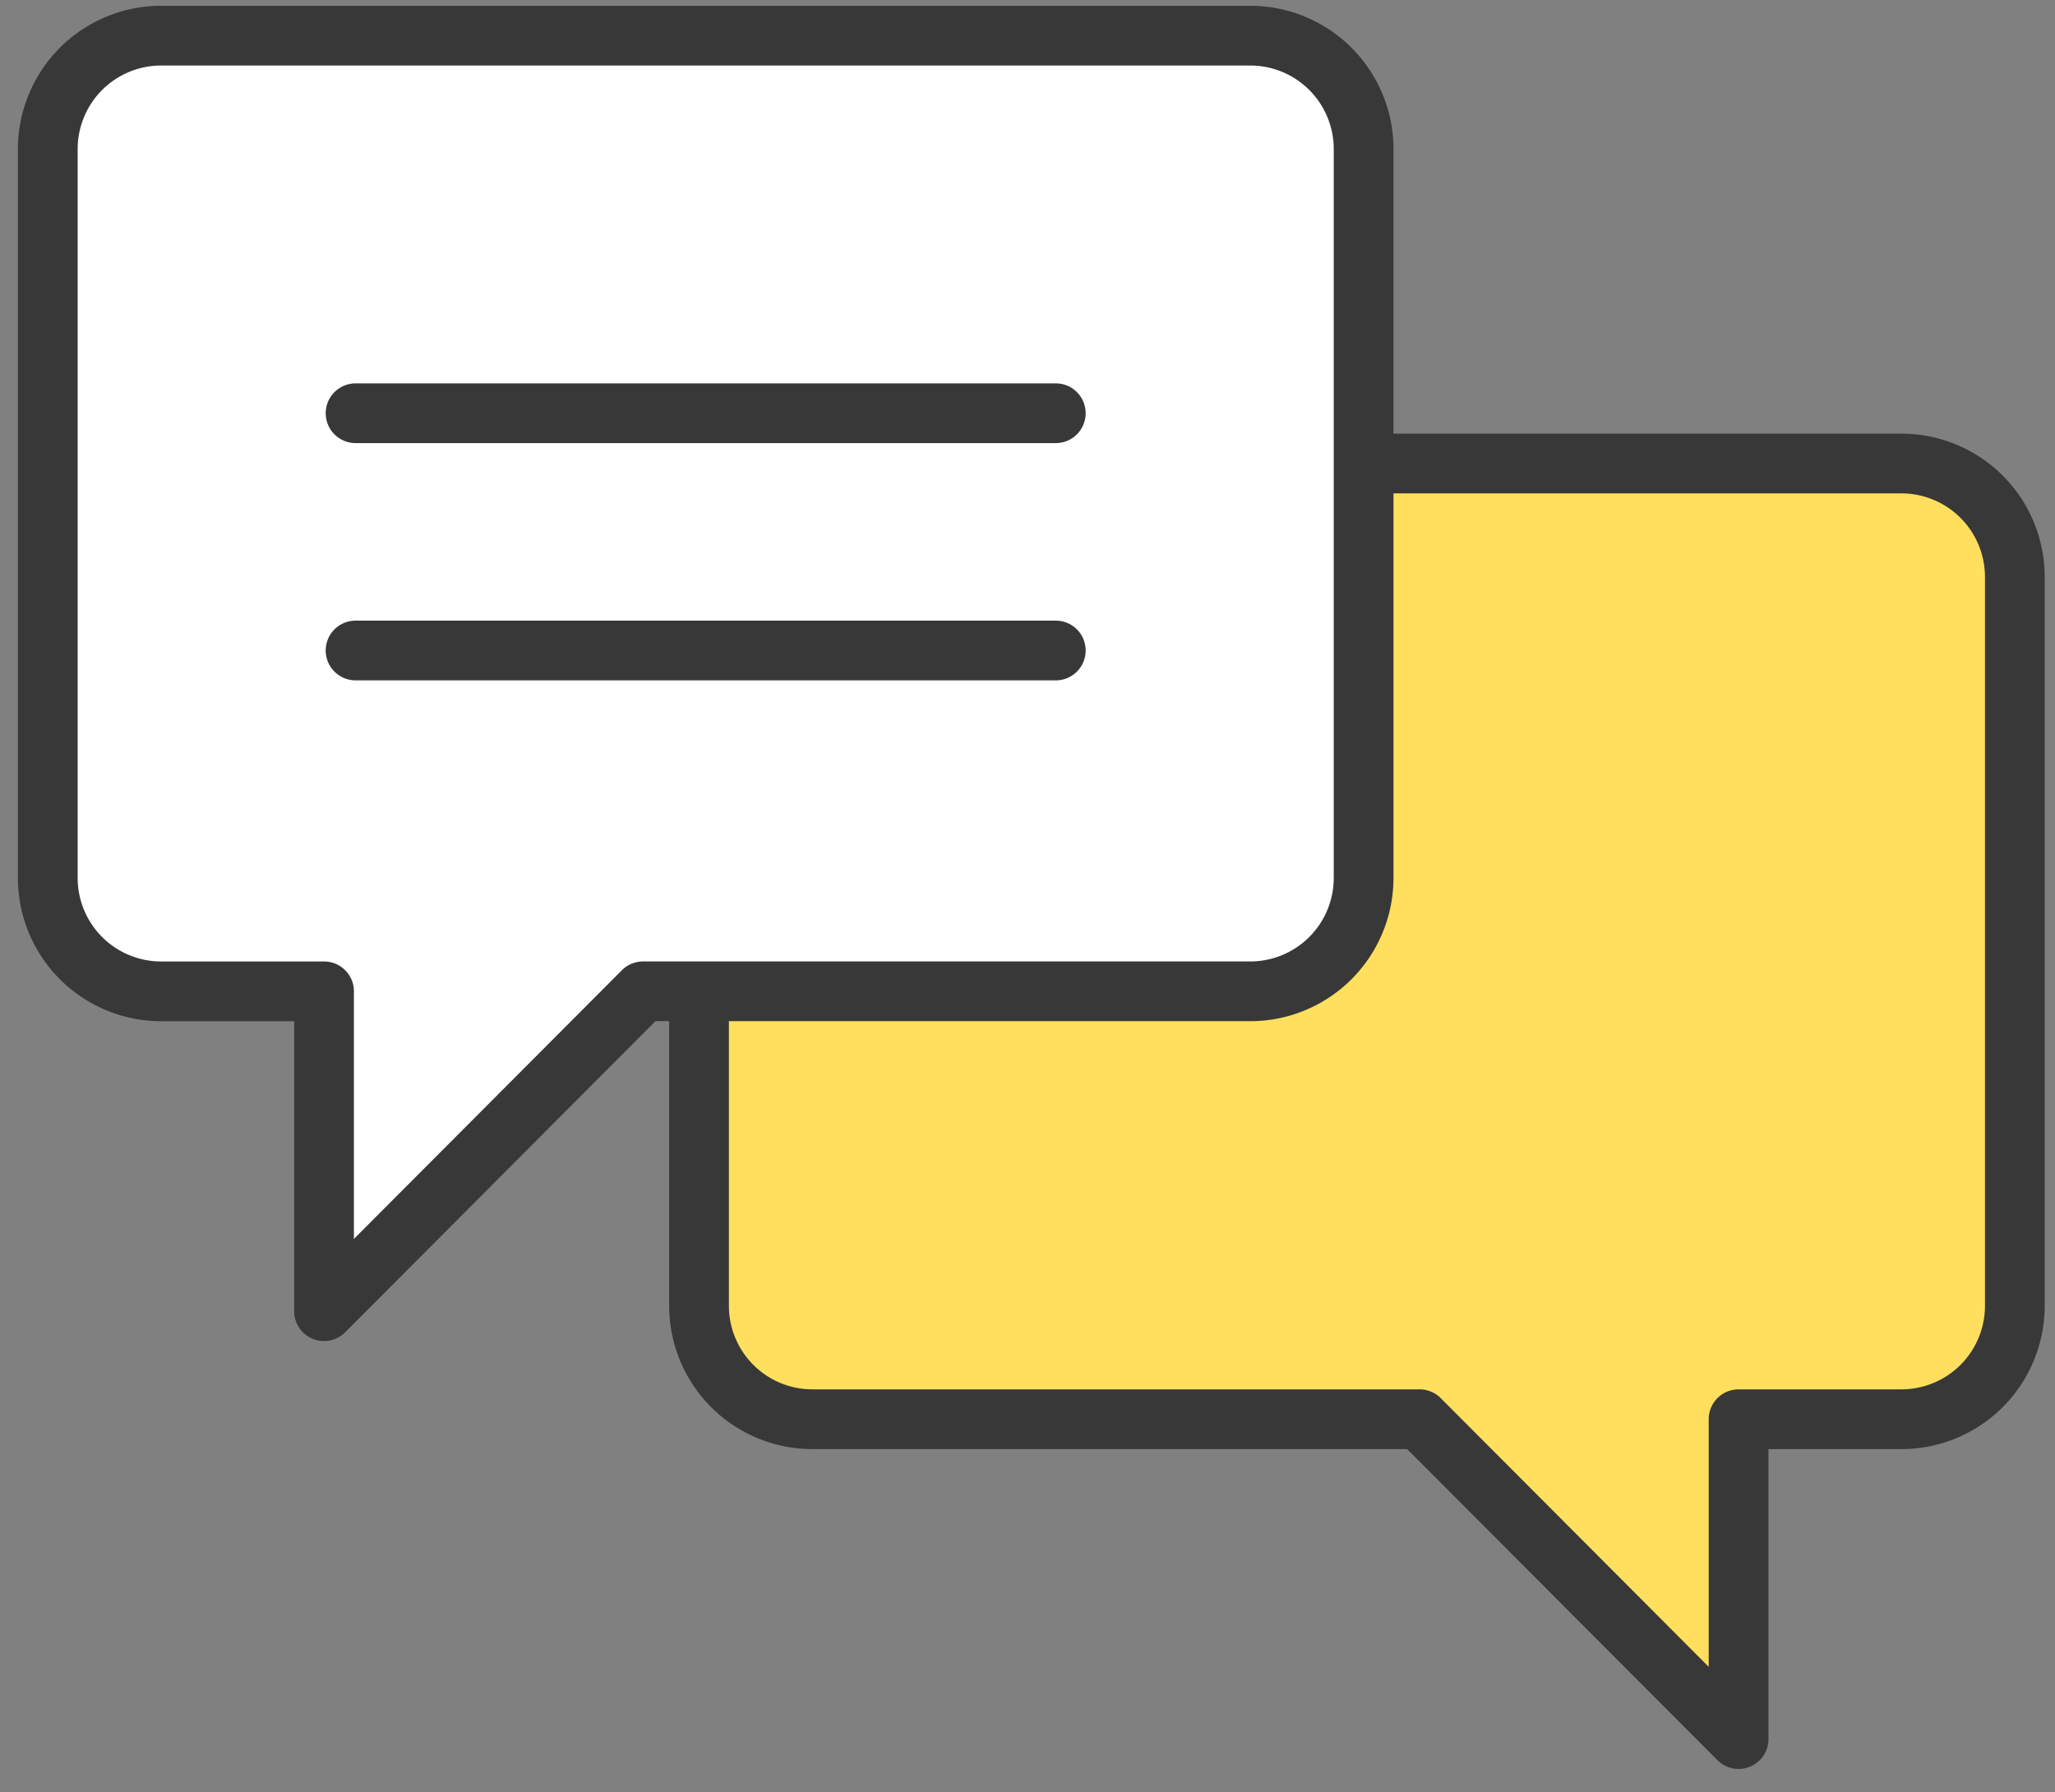
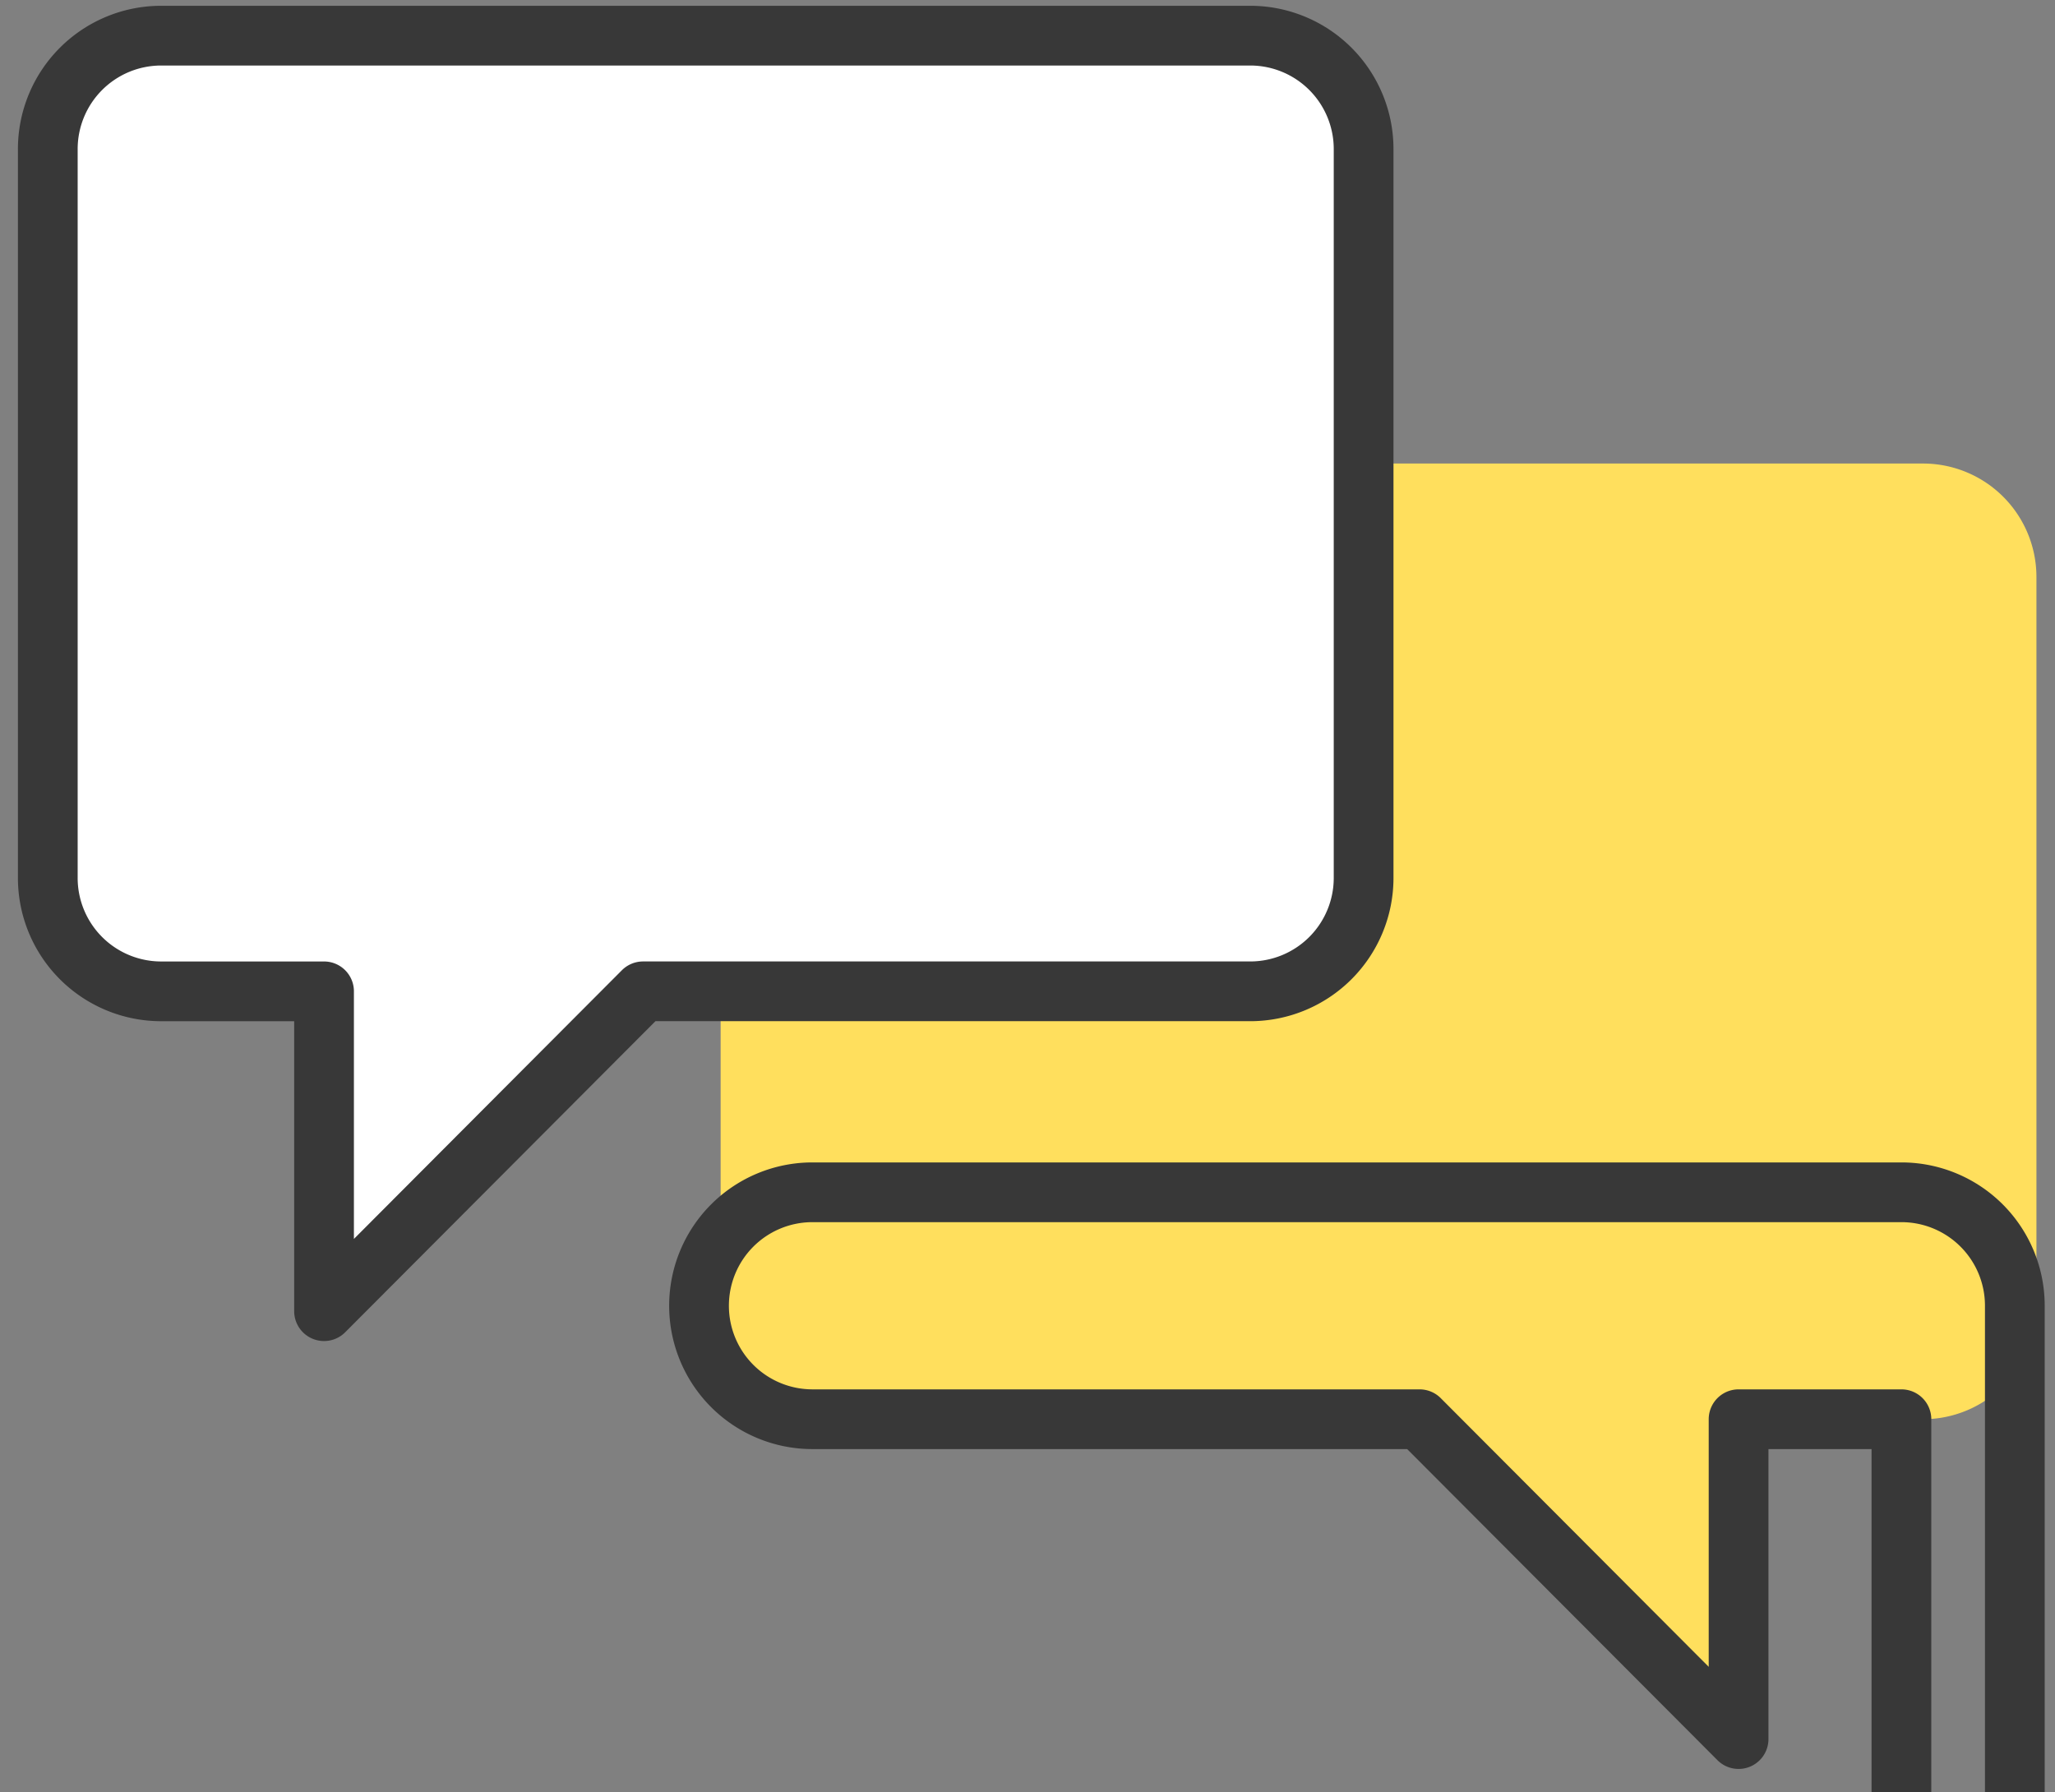
<svg xmlns="http://www.w3.org/2000/svg" width="86" height="75" viewBox="0 0 86 75">
  <rect x="0" y="0" width="86" height="75" fill="#808080" stroke="none" />
  <g fill="none" fill-rule="evenodd">
    <path d="M80.478 59.392h-6.816v13.385l-13.35-13.385H34.904a4.746 4.746 0 0 1-4.746-4.748V24.147a4.746 4.746 0 0 1 4.746-4.749h45.574a4.746 4.746 0 0 1 4.745 4.749v30.497a4.746 4.746 0 0 1-4.745 4.748z" fill="#FFDF5D" fill-rule="nonzero" />
-     <path d="M79.573 59.392h-6.815v13.385l-13.35-13.385H33.999a4.746 4.746 0 0 1-4.745-4.748V24.147a4.746 4.746 0 0 1 4.745-4.749h45.574a4.746 4.746 0 0 1 4.746 4.749v30.497a4.746 4.746 0 0 1-4.746 4.748z" stroke="#383838" stroke-width="2.5" stroke-linejoin="round" />
+     <path d="M79.573 59.392h-6.815v13.385l-13.35-13.385H33.999a4.746 4.746 0 0 1-4.745-4.748a4.746 4.746 0 0 1 4.745-4.749h45.574a4.746 4.746 0 0 1 4.746 4.749v30.497a4.746 4.746 0 0 1-4.746 4.748z" stroke="#383838" stroke-width="2.5" stroke-linejoin="round" />
    <path d="M6.745 41.486h6.816V54.87l13.35-13.385H52.32a4.746 4.746 0 0 0 4.746-4.748V6.24a4.746 4.746 0 0 0-4.746-4.748H6.745A4.746 4.746 0 0 0 2 6.24v30.498a4.746 4.746 0 0 0 4.745 4.748z" stroke="#383838" stroke-width="2.5" fill="#FFF" fill-rule="nonzero" stroke-linejoin="round" />
-     <path stroke="#383838" stroke-width="2.5" stroke-linecap="round" stroke-linejoin="round" d="M14.88 17.293h29.304M14.88 27.222h29.304" />
  </g>
</svg>